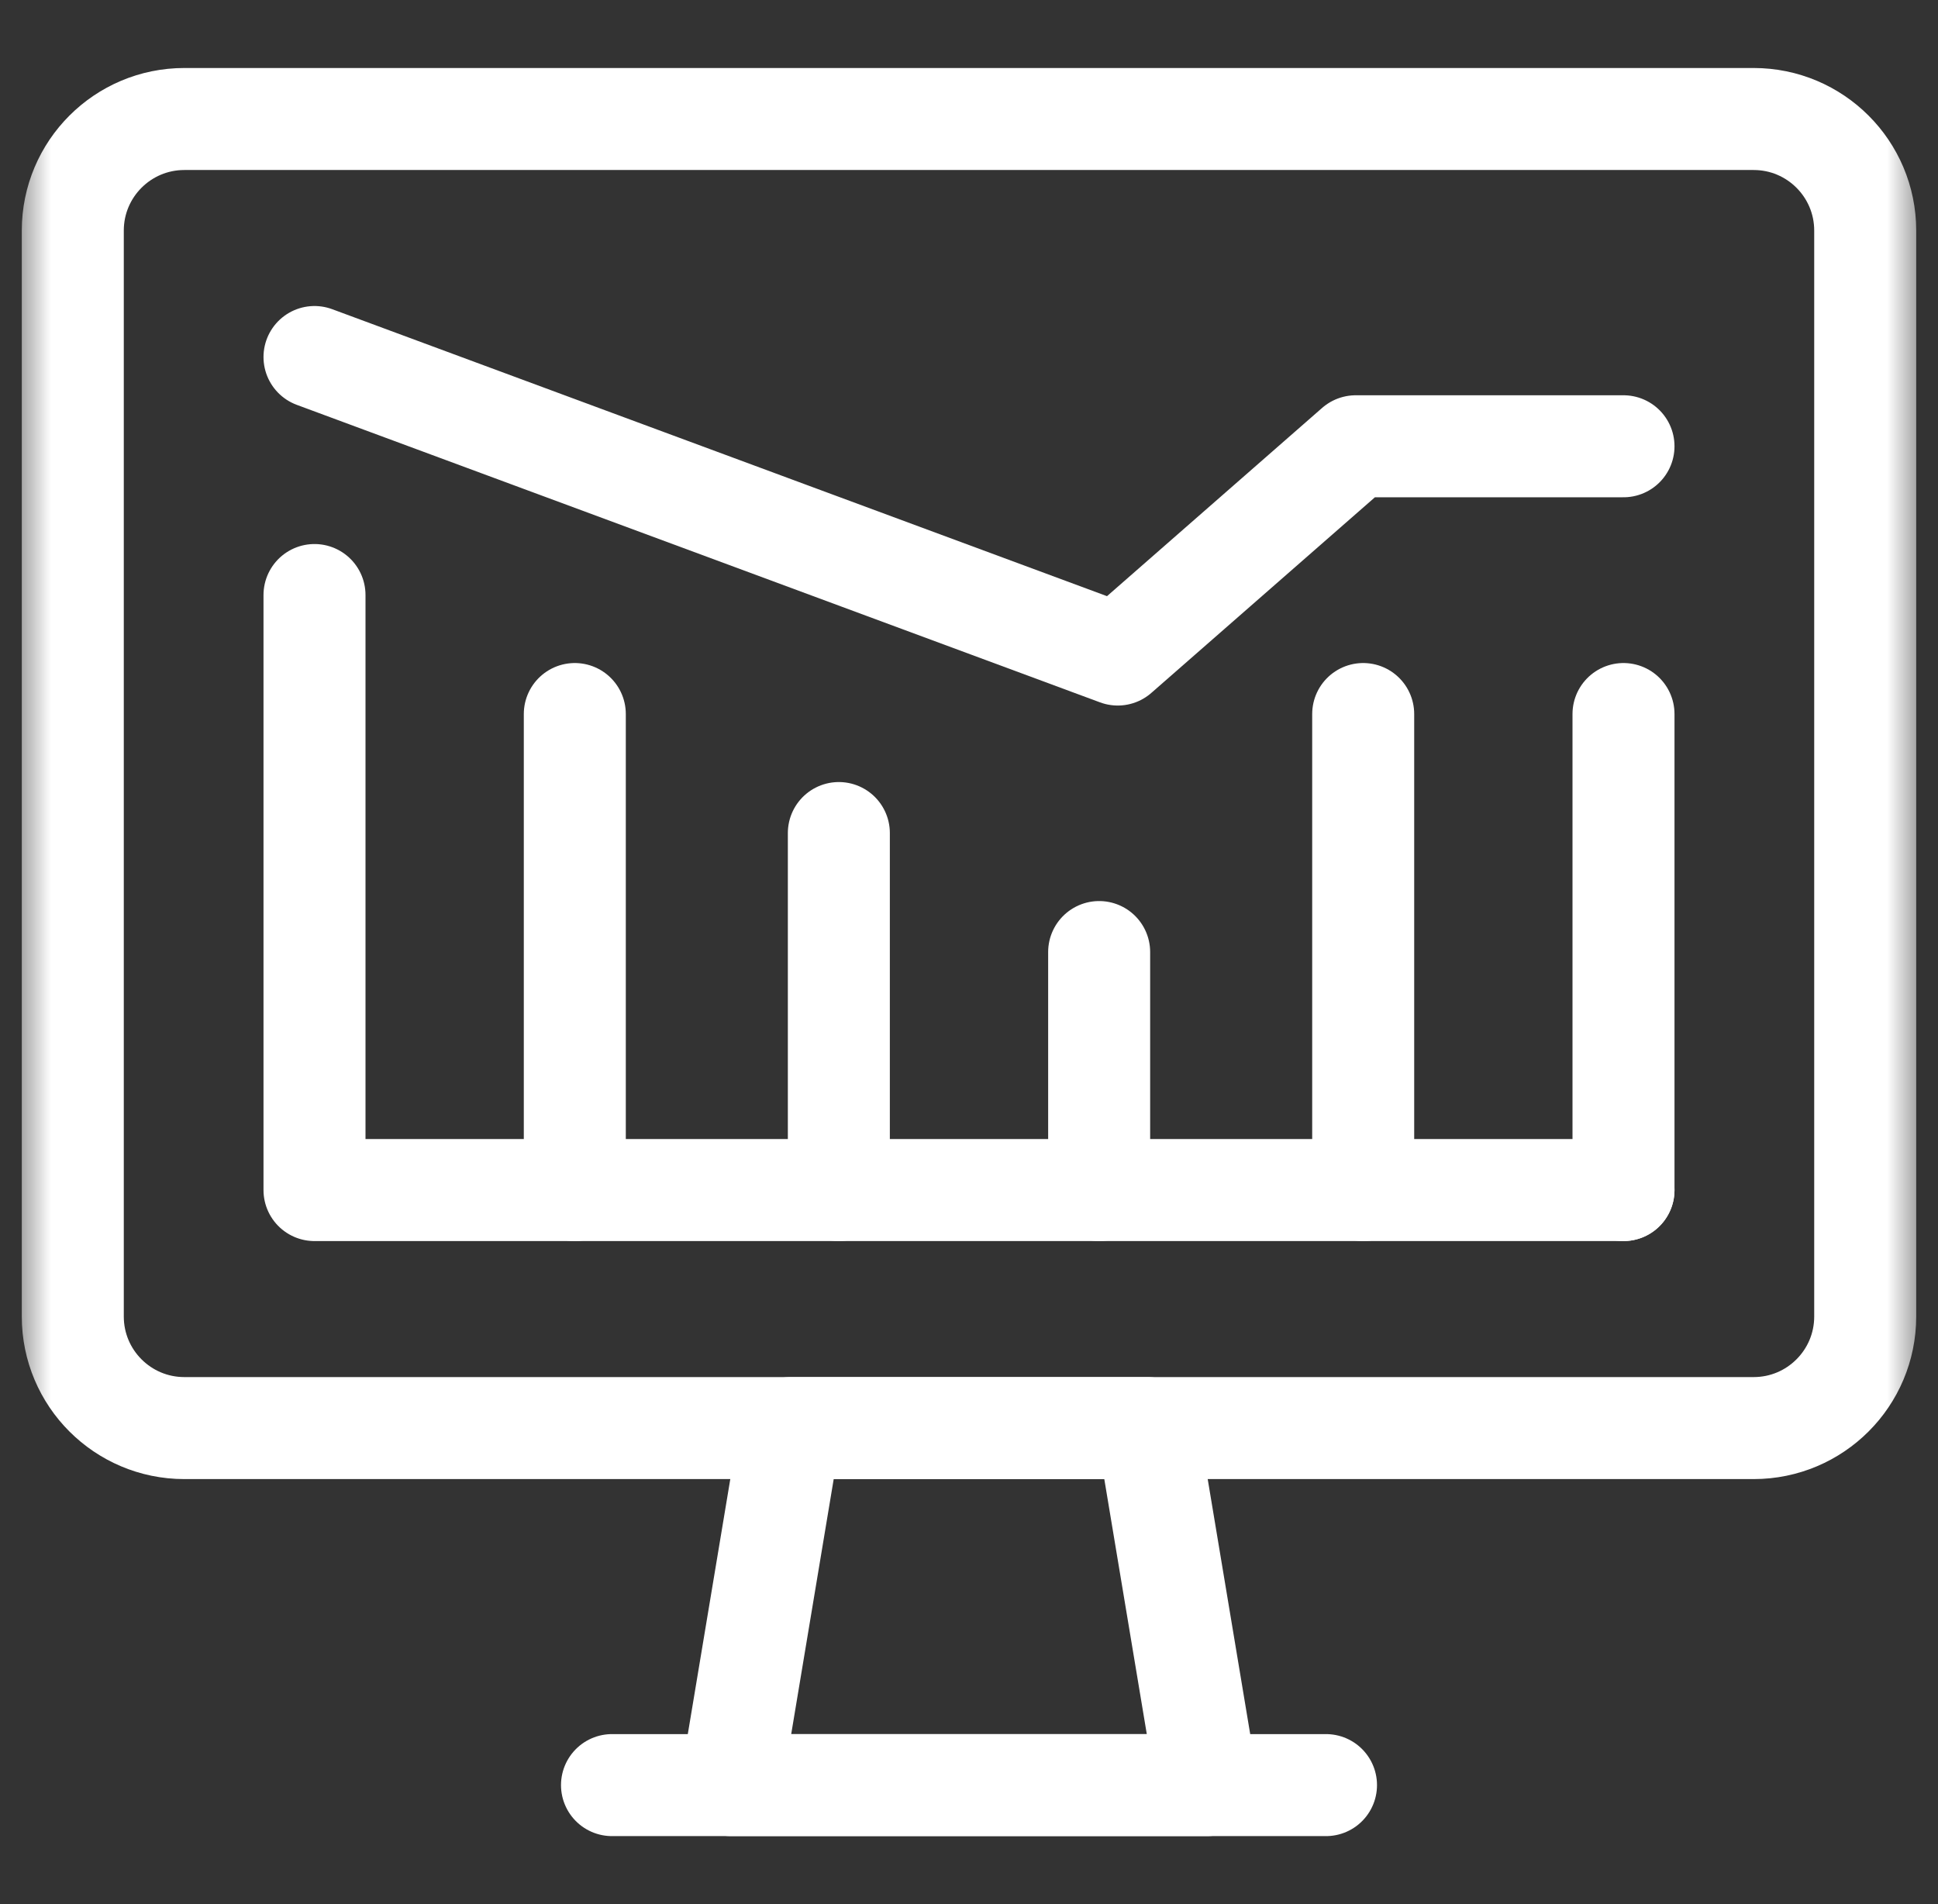
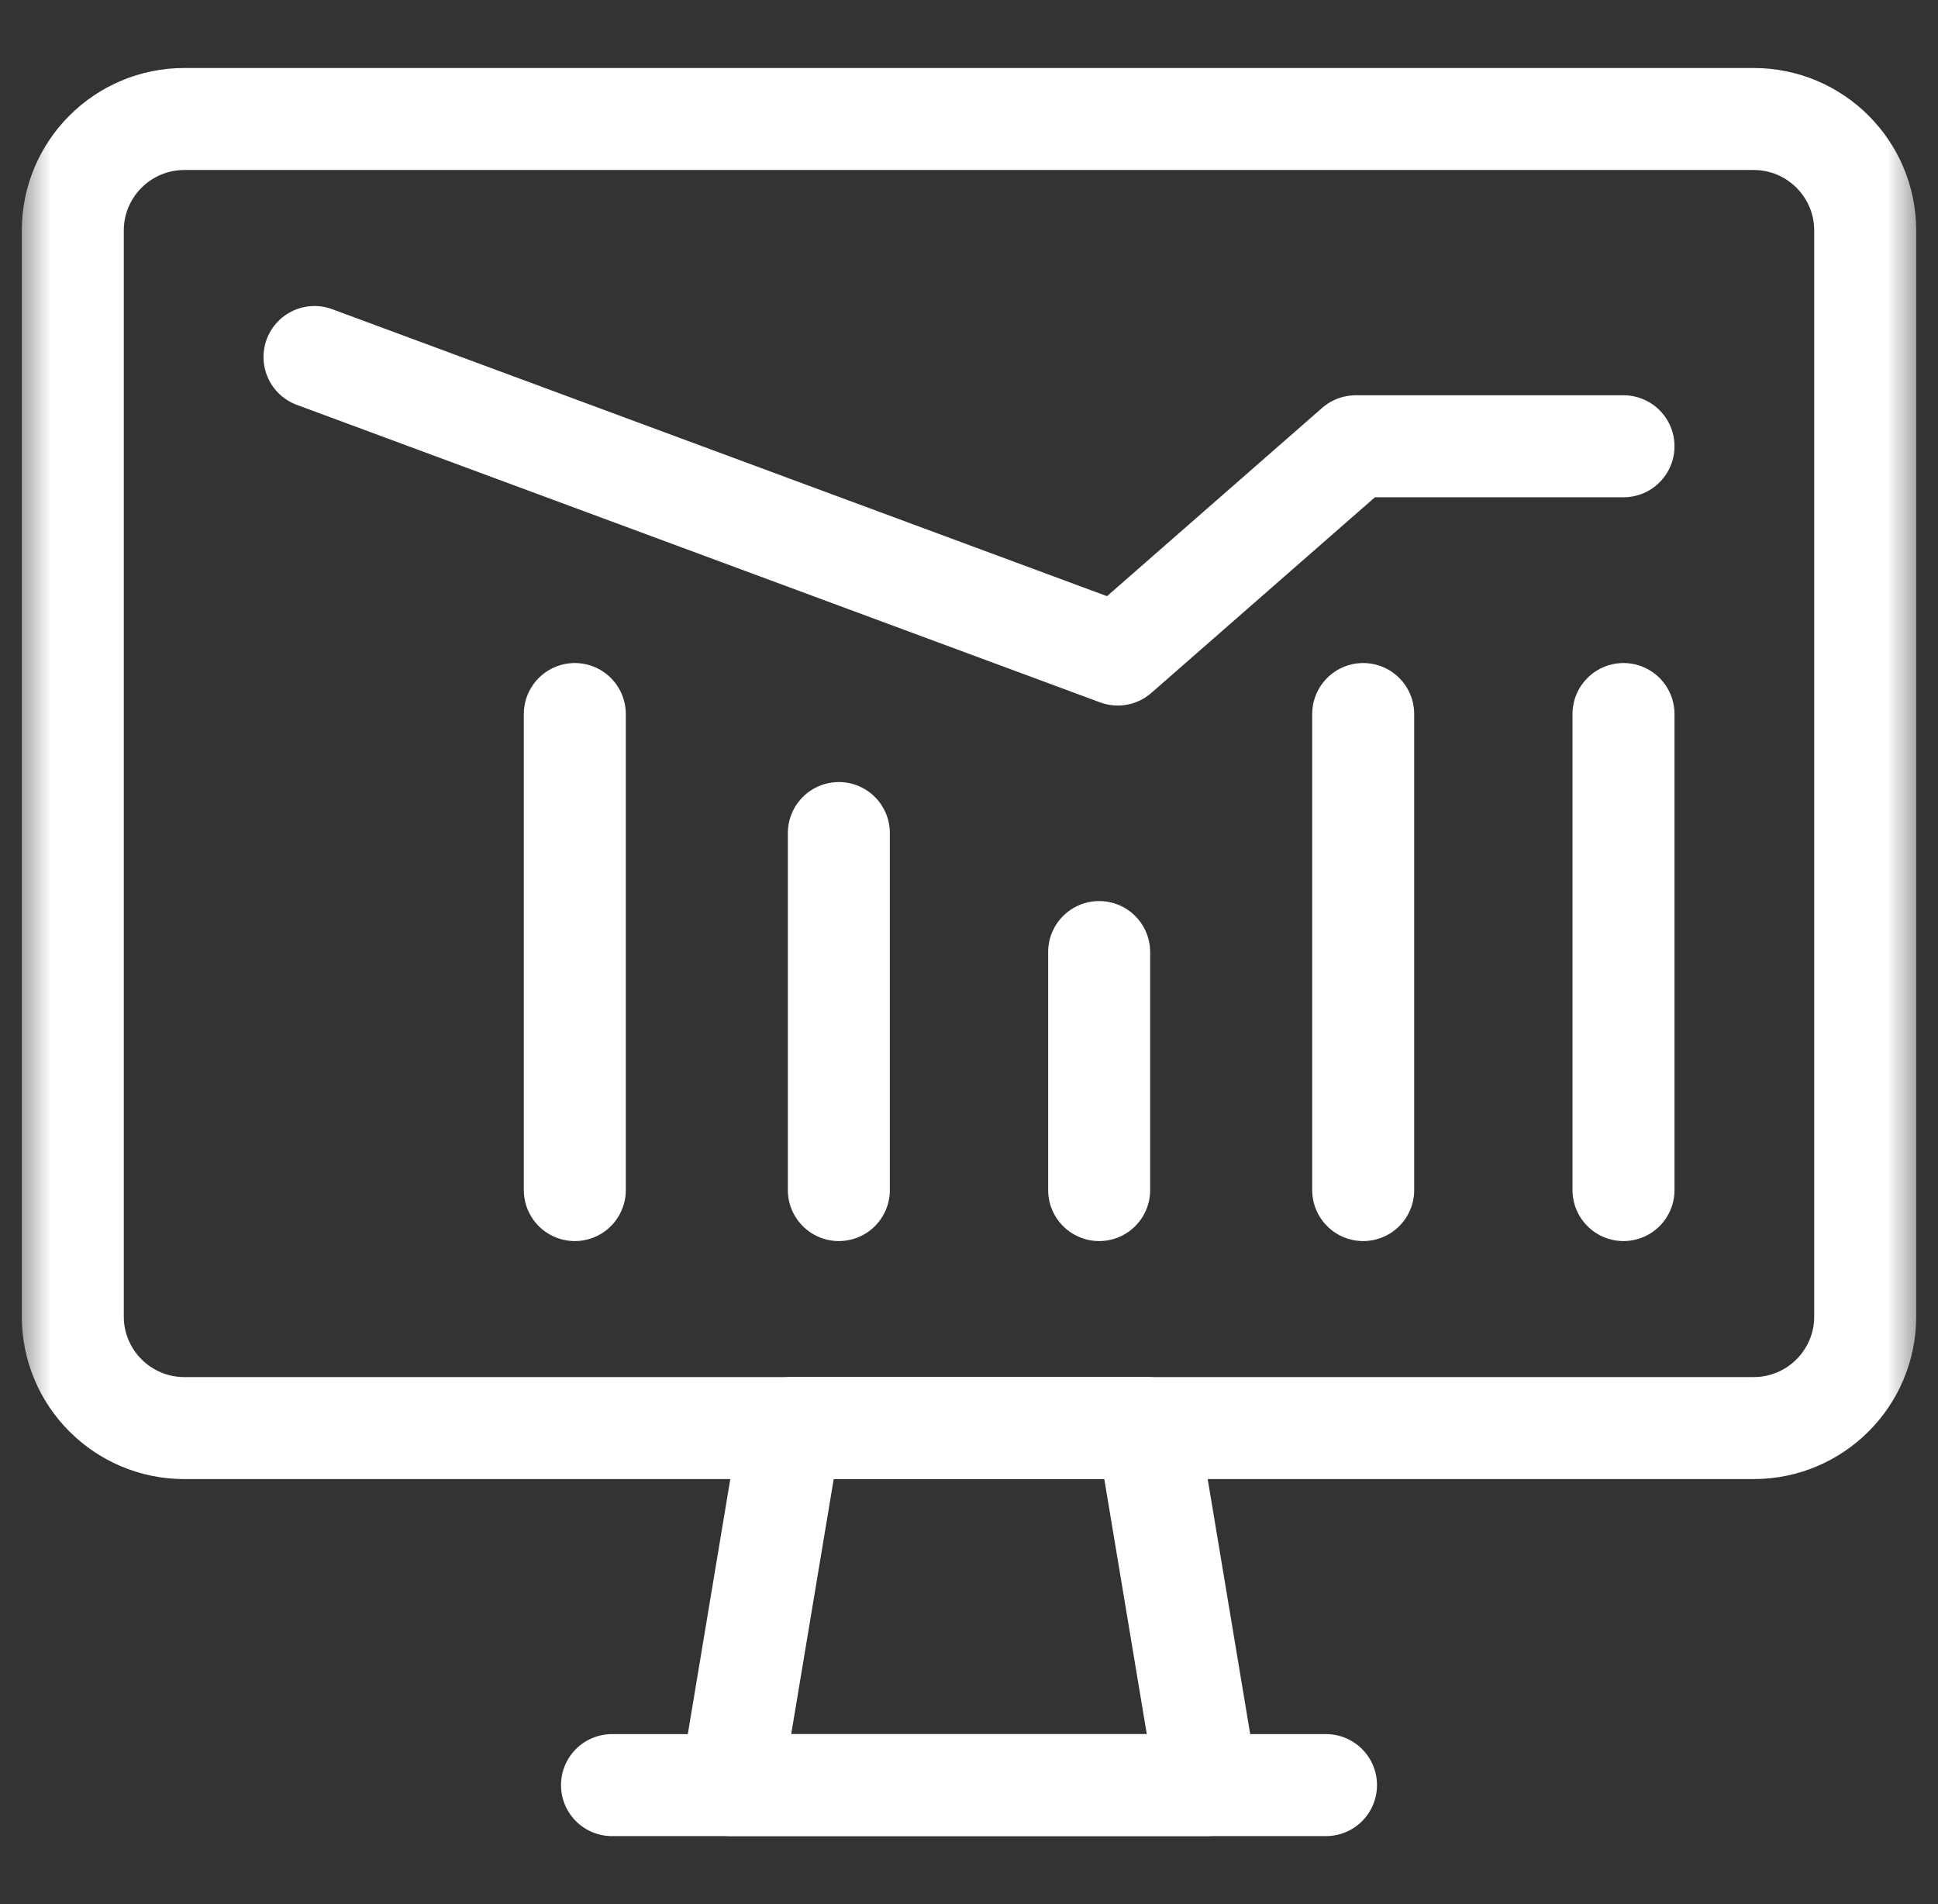
<svg xmlns="http://www.w3.org/2000/svg" width="57" height="56" viewBox="0 0 57 56" fill="none">
  <rect x="0" y="0" width="57" height="56" fill="#333333" stroke="none" />
  <g clip-path="url(#clip0_158_24592)">
    <mask id="mask0_158_24592" style="mask-type:luminance" maskUnits="userSpaceOnUse" x="0" y="0" width="57" height="56">
-       <path d="M0.5 3.8147e-06H56.5V56H0.5V3.8147e-06Z" fill="white" />
+       <path d="M0.5 3.8147e-06H56.5V56H0.5V3.8147e-06" fill="white" />
    </mask>
    <g mask="url(#mask0_158_24592)">
      <path d="M51.578 42H5.422C3.61 42 2.141 40.531 2.141 38.719V6.781C2.141 4.969 3.61 3.5 5.422 3.5H51.578C53.39 3.5 54.859 4.969 54.859 6.781V38.719C54.859 40.531 53.39 42 51.578 42Z" stroke="white" stroke-width="3" stroke-miterlimit="10" stroke-linecap="round" stroke-linejoin="round" />
      <path d="M35.5 52.5H21.5L23.25 42H33.75L35.5 52.5Z" stroke="white" stroke-width="3" stroke-miterlimit="10" stroke-linecap="round" stroke-linejoin="round" />
      <path d="M18 52.5H39" stroke="white" stroke-width="3" stroke-miterlimit="10" stroke-linecap="round" stroke-linejoin="round" />
-       <path d="M9.25 17.5V35H47.75" stroke="white" stroke-width="3" stroke-miterlimit="10" stroke-linecap="round" stroke-linejoin="round" />
      <path d="M16.906 35V21" stroke="white" stroke-width="3" stroke-miterlimit="10" stroke-linecap="round" stroke-linejoin="round" />
      <path d="M24.672 35V24.5" stroke="white" stroke-width="3" stroke-miterlimit="10" stroke-linecap="round" stroke-linejoin="round" />
      <path d="M40.094 35V21" stroke="white" stroke-width="3" stroke-miterlimit="10" stroke-linecap="round" stroke-linejoin="round" />
      <path d="M47.75 35V21" stroke="white" stroke-width="3" stroke-miterlimit="10" stroke-linecap="round" stroke-linejoin="round" />
      <path d="M32.328 35V28" stroke="white" stroke-width="3" stroke-miterlimit="10" stroke-linecap="round" stroke-linejoin="round" />
      <path d="M9.25 10.5L32.875 19.25L39.875 13.125H47.75" stroke="white" stroke-width="3" stroke-miterlimit="10" stroke-linecap="round" stroke-linejoin="round" />
    </g>
  </g>
  <defs>
    <clipPath id="clip0_158_24592">
      <rect width="56" height="56" fill="white" transform="translate(0.5)" />
    </clipPath>
  </defs>
</svg>